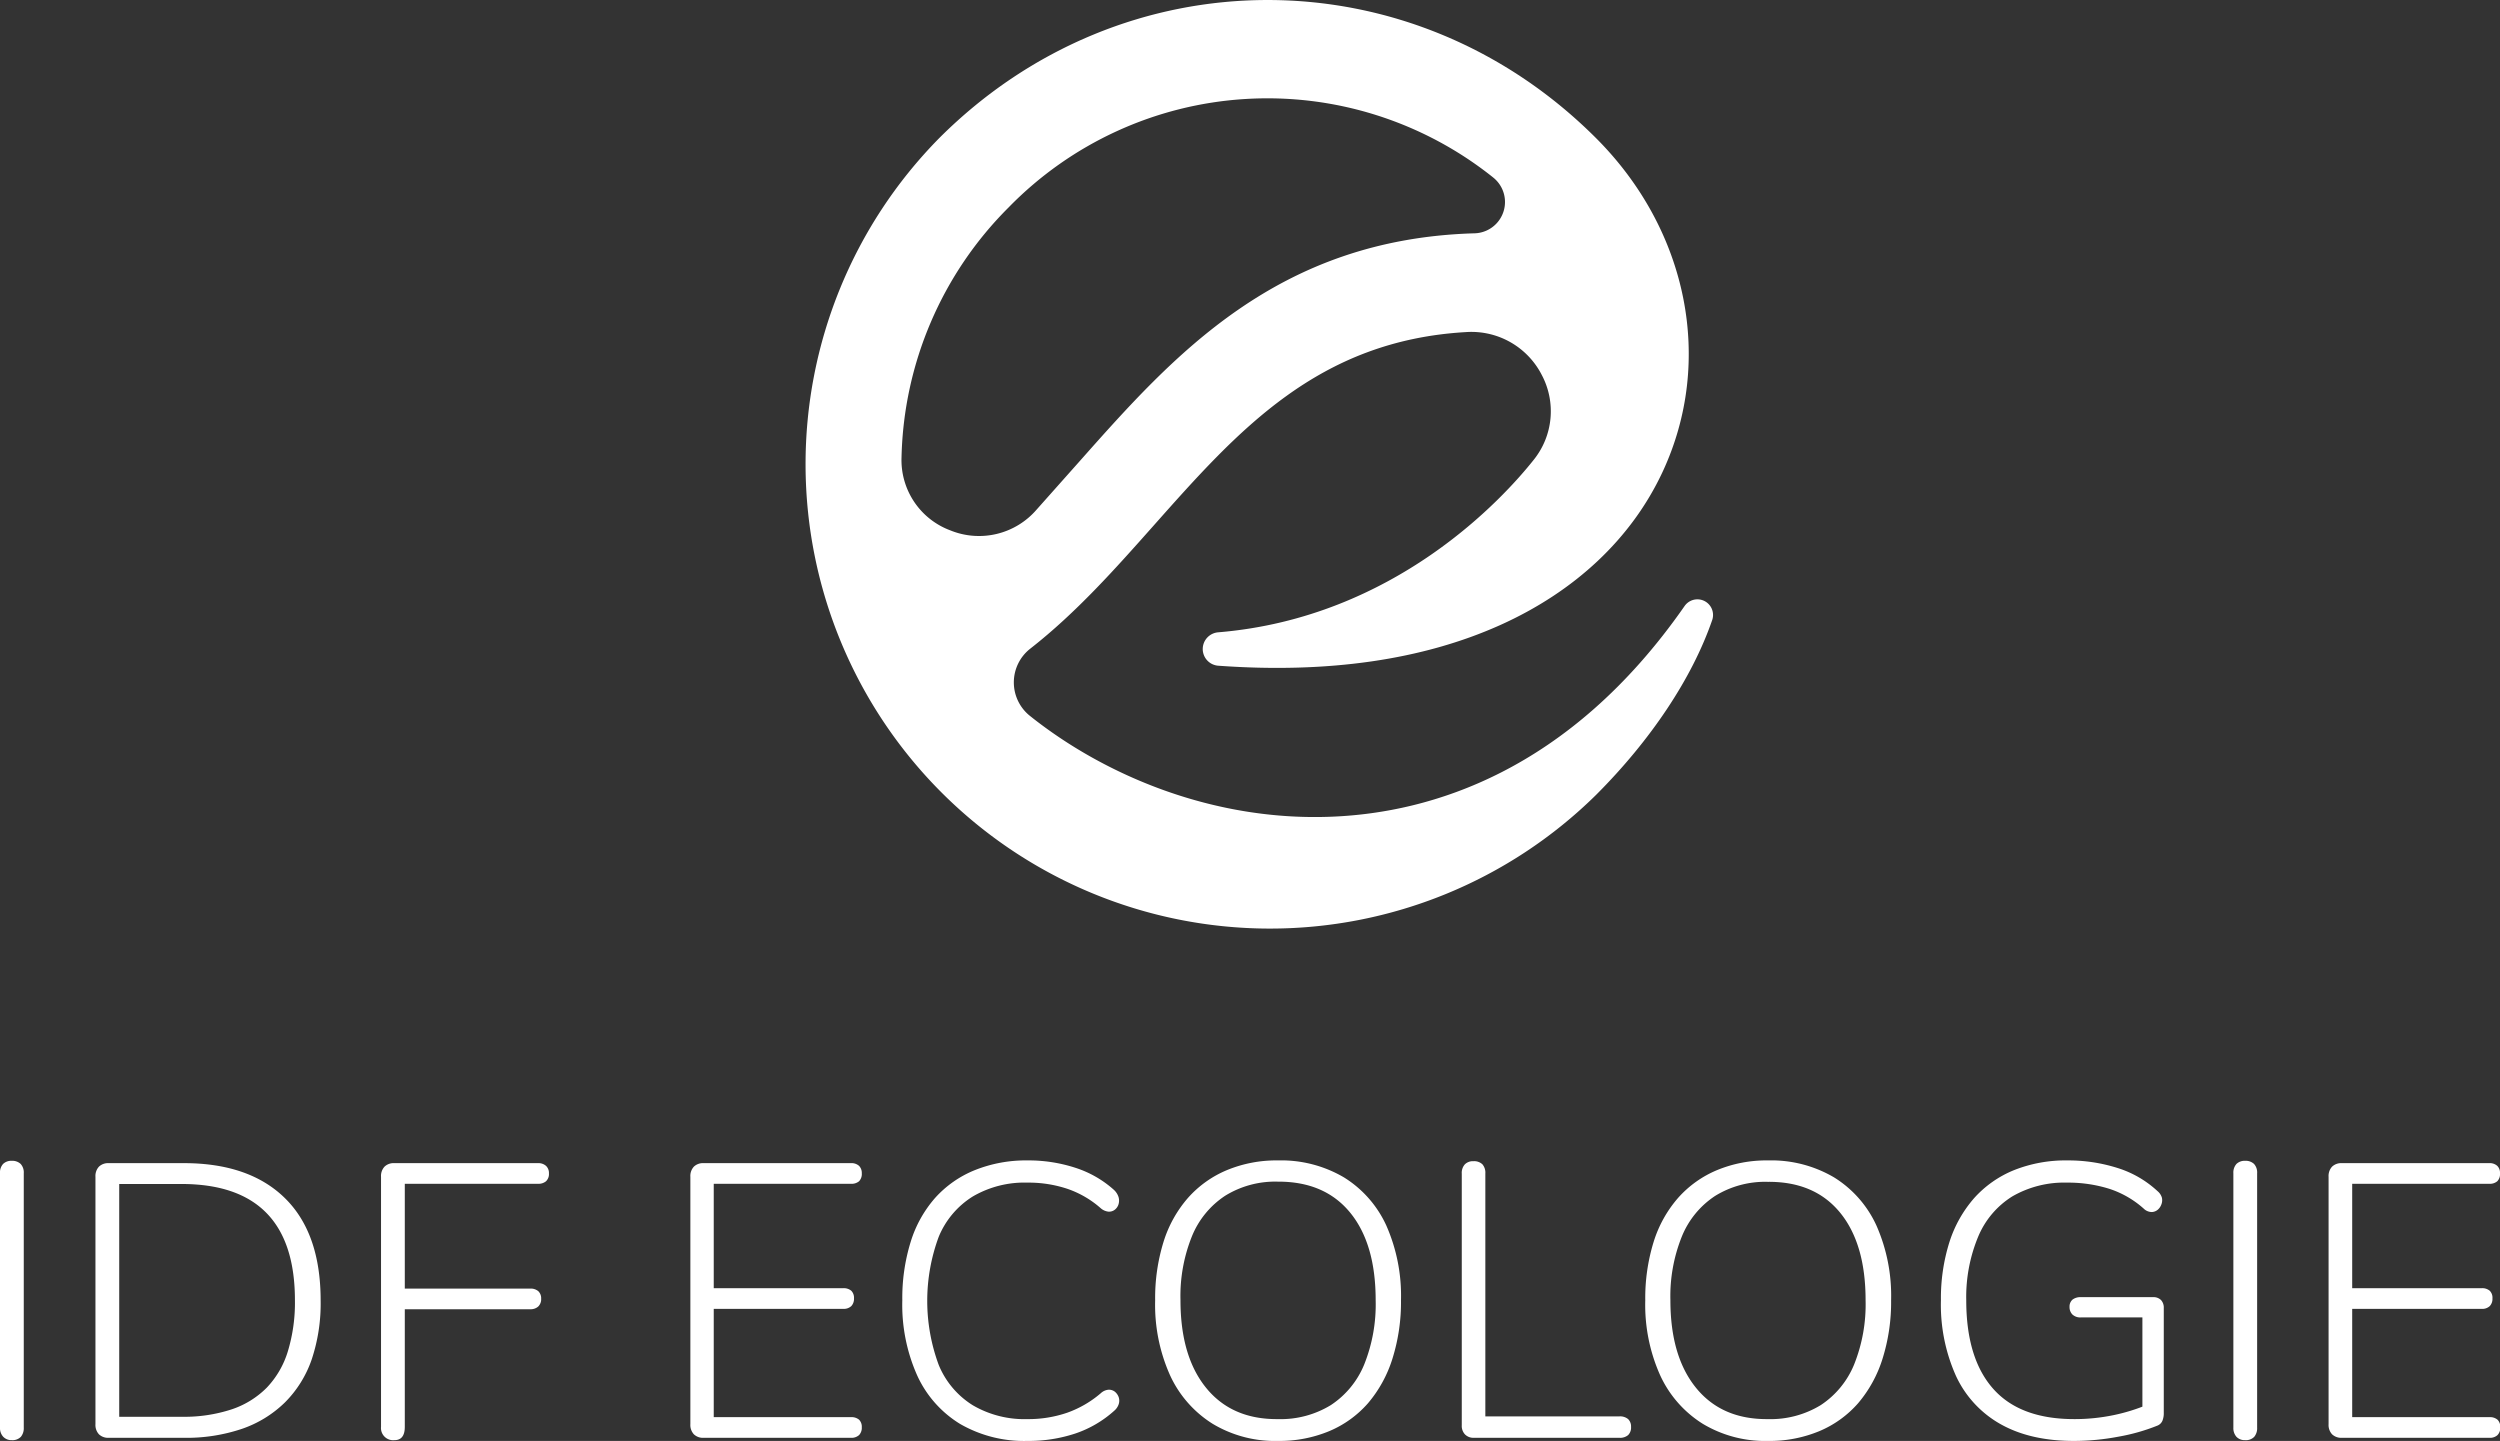
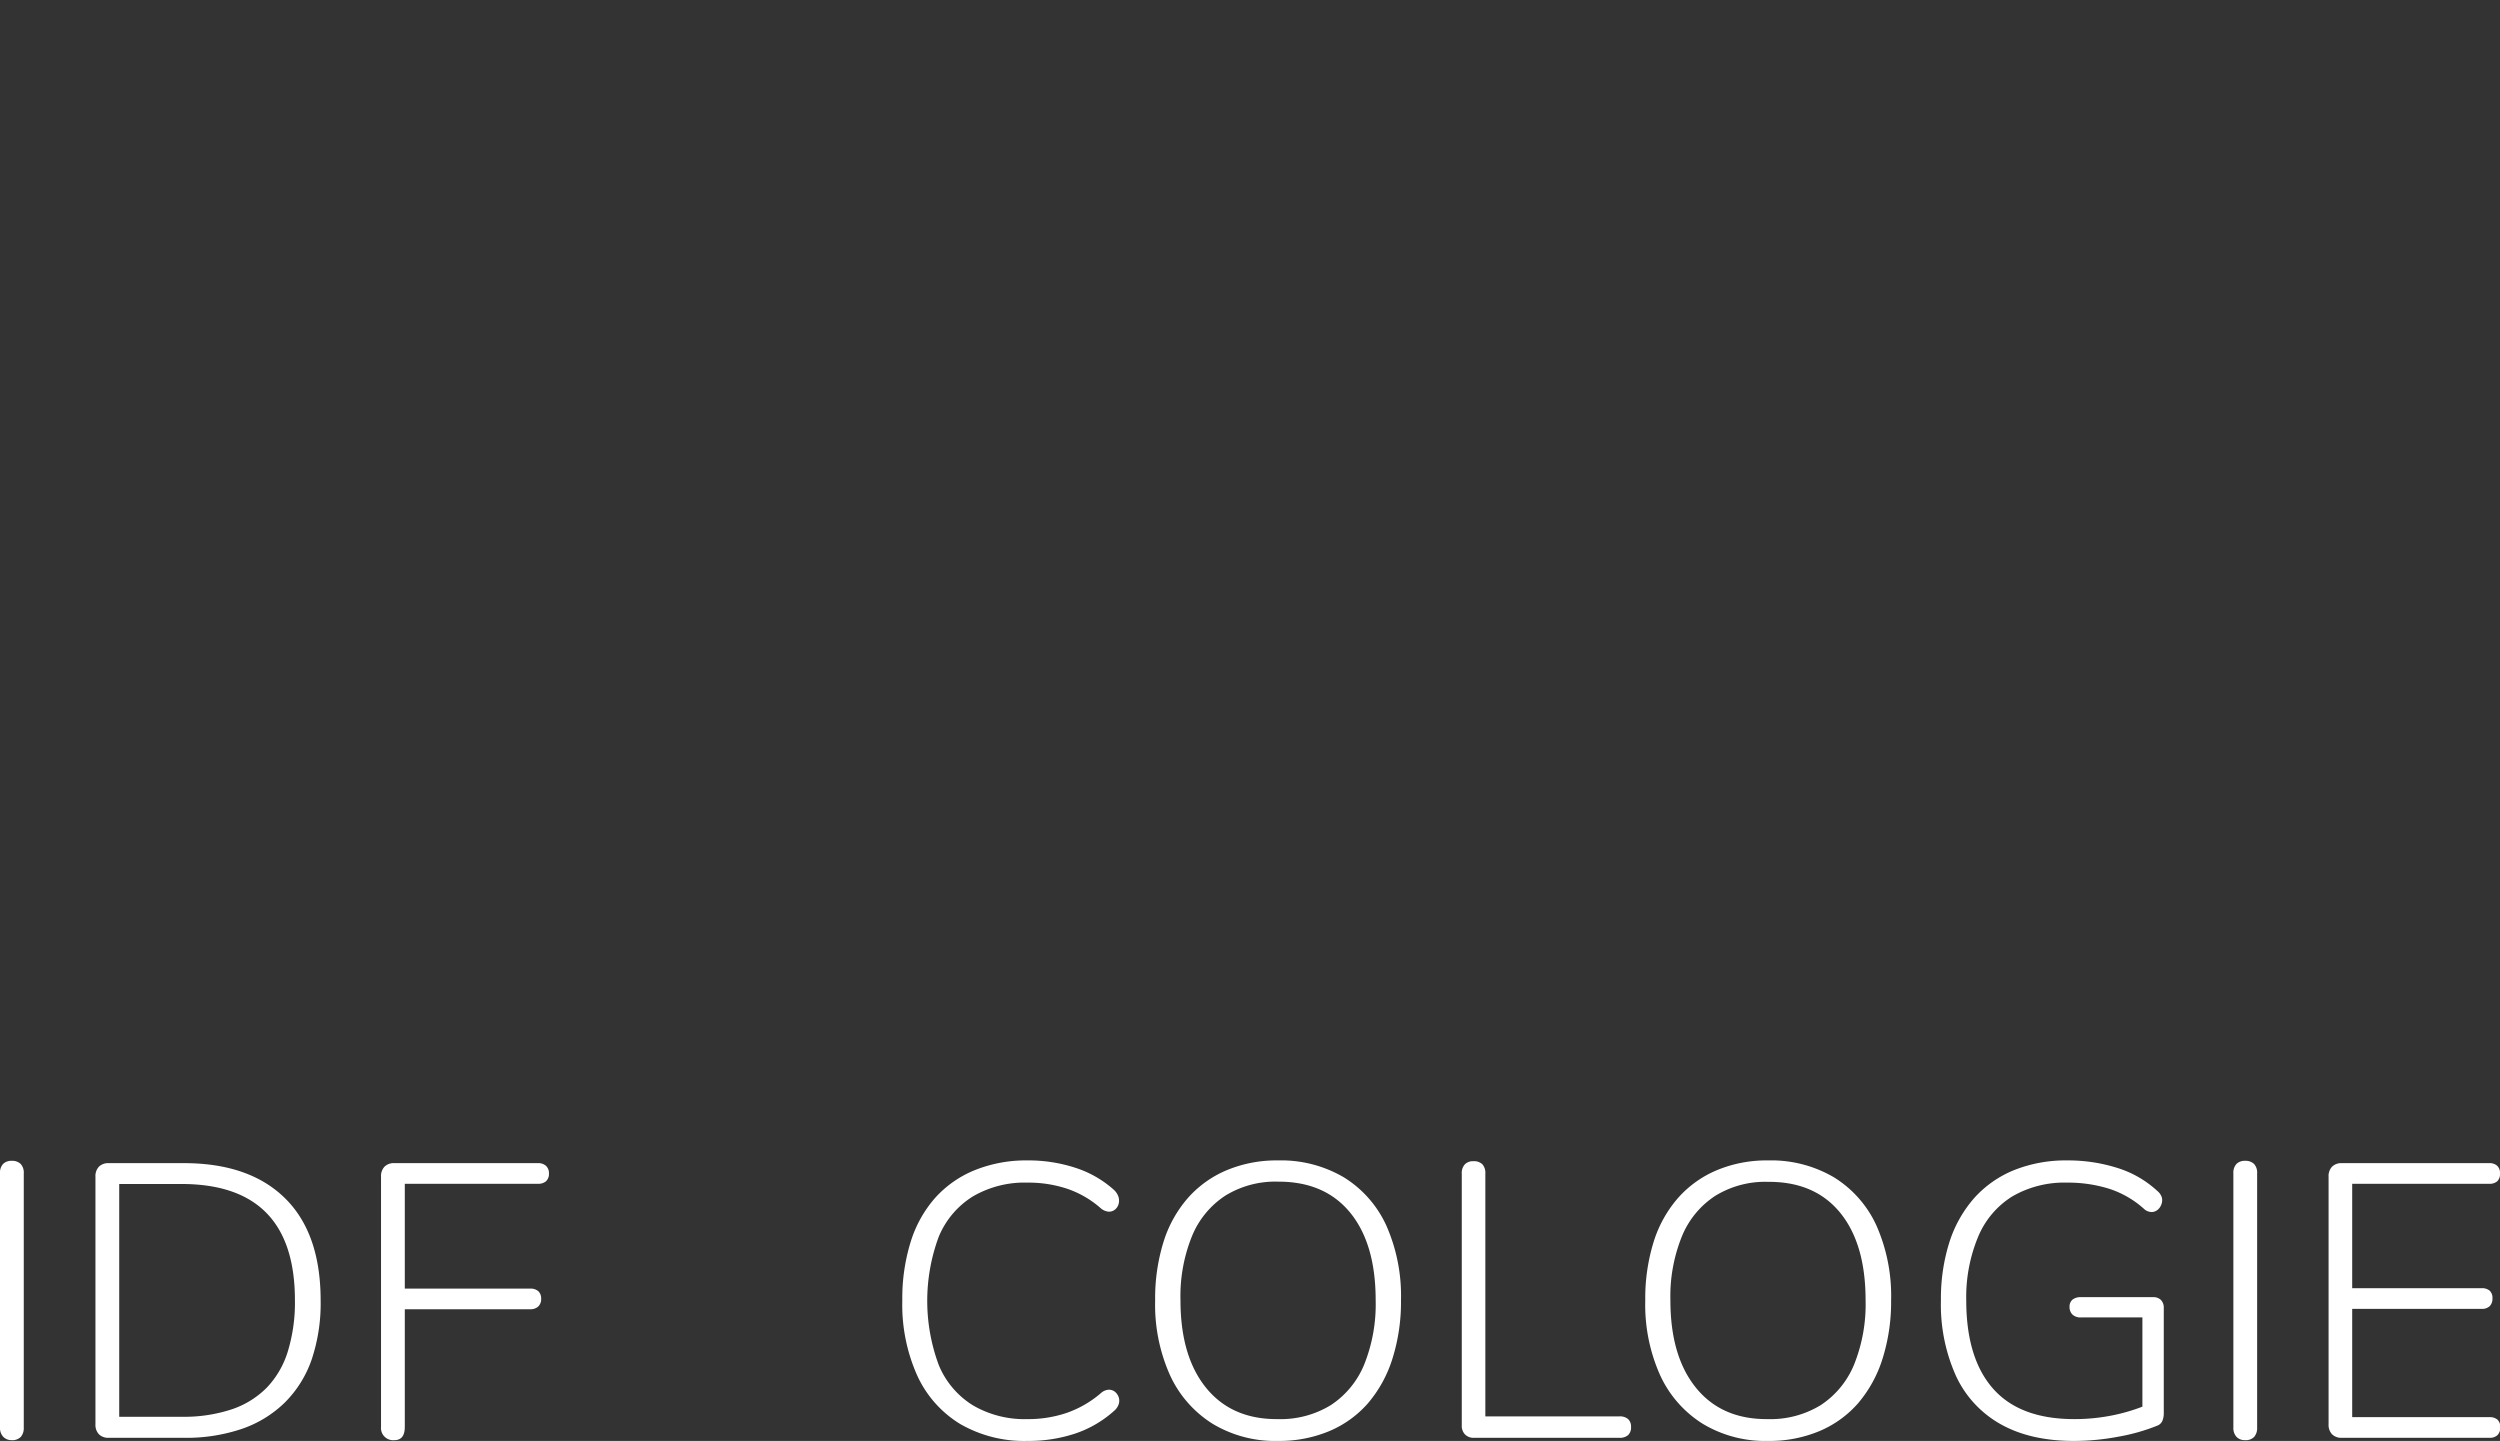
<svg xmlns="http://www.w3.org/2000/svg" viewBox="0 0 513.35 295.88">
  <rect x="0" y="0" width="513.35" height="295.88" fill="#333333" stroke="none" />
  <defs>
    <style>.cls-1{fill:#fff;}</style>
  </defs>
  <g id="Calque_2" data-name="Calque 2">
    <g id="Calque_1-2" data-name="Calque 1">
-       <path class="cls-1" d="M345.93,124.42c-23.82,34.24-52.43,42.43-72.23,43.27-24.52,1.06-46.93-8.51-62.15-20.64a8.8,8.8,0,0,1,0-13.85c9.47-7.4,17.49-16.44,25.32-25.26,17.34-19.53,33.71-38,64.18-39.75A16.22,16.22,0,0,1,316.59,77a15.9,15.9,0,0,1-1.65,17.41c-6.1,7.69-28.43,32.43-64.8,35.43a3.45,3.45,0,0,0-3.17,3.36h0a3.44,3.44,0,0,0,3.22,3.5c22.45,1.62,41.89-1.18,57.82-8.33,15.45-6.94,27-17.81,33.37-31.44C352,74.2,346.65,47.28,327.73,28.36c-37.81-37.81-97.06-37.81-134.87,0A95.37,95.37,0,0,0,327.73,163.23c11.28-11.28,19.75-24,23.86-35.93h0a3.21,3.21,0,0,0-5.66-2.88ZM195.12,108.9a15.4,15.4,0,0,1-10-15,74.83,74.83,0,0,1,22-51.32h0a74.23,74.23,0,0,1,99.43-6.18l.11.09a6.43,6.43,0,0,1-3.93,11.42c-40.53,1.18-61.8,25.12-80.88,46.62l-9,10.12A15.6,15.6,0,0,1,195.12,108.9Z" />
      <path class="cls-1" d="M2.4,295.72A2.31,2.31,0,0,1,.64,295,2.61,2.61,0,0,1,0,293.16V240.92A2.6,2.6,0,0,1,.64,239a2.41,2.41,0,0,1,1.76-.64,2.52,2.52,0,0,1,1.84.64,2.6,2.6,0,0,1,.64,1.92v52.24a2.74,2.74,0,0,1-.6,1.88A2.4,2.4,0,0,1,2.4,295.72Z" />
      <path class="cls-1" d="M22.32,295.24a2.71,2.71,0,0,1-2-.72,2.81,2.81,0,0,1-.72-2.08v-50.8a2.81,2.81,0,0,1,.72-2.08,2.71,2.71,0,0,1,2-.72H37.76q13.44,0,20.76,7.2t7.32,21A36.24,36.24,0,0,1,64,279.16,23.05,23.05,0,0,1,58.48,288a23.48,23.48,0,0,1-8.8,5.4,35.57,35.57,0,0,1-11.92,1.84Zm2.16-4.32H37.36a31.11,31.11,0,0,0,10.2-1.52,18.3,18.3,0,0,0,7.24-4.48,18.63,18.63,0,0,0,4.32-7.48A34.39,34.39,0,0,0,60.56,267q0-11.91-5.8-17.88t-17.4-6H24.48Z" />
      <path class="cls-1" d="M81,295.72A2.5,2.5,0,0,1,78.24,293V241.64a2.81,2.81,0,0,1,.72-2.08,2.69,2.69,0,0,1,2-.72h29.52a2.33,2.33,0,0,1,1.64.56,2,2,0,0,1,.6,1.52,2.06,2.06,0,0,1-.6,1.64,2.41,2.41,0,0,1-1.64.52H83.12V264.6h25.76a2.41,2.41,0,0,1,1.64.52,2,2,0,0,1,.6,1.56,2.08,2.08,0,0,1-.6,1.6,2.33,2.33,0,0,1-1.64.56H83.12V293C83.12,294.82,82.4,295.72,81,295.72Z" />
-       <path class="cls-1" d="M144.48,295.24a2.69,2.69,0,0,1-2-.72,2.81,2.81,0,0,1-.72-2.08v-50.8a2.81,2.81,0,0,1,.72-2.08,2.69,2.69,0,0,1,2-.72h30.24a2.32,2.32,0,0,1,1.68.56,2.06,2.06,0,0,1,.56,1.52,2.15,2.15,0,0,1-.56,1.64,2.4,2.4,0,0,1-1.68.52H146.56v21.44h26.56a2.4,2.4,0,0,1,1.68.52,2.05,2.05,0,0,1,.56,1.56,2.18,2.18,0,0,1-.56,1.6,2.27,2.27,0,0,1-1.68.56H146.56V291h28.16a2.4,2.4,0,0,1,1.68.52,2.05,2.05,0,0,1,.56,1.56,2.16,2.16,0,0,1-.56,1.6,2.32,2.32,0,0,1-1.68.56Z" />
      <path class="cls-1" d="M211,295.88a26.26,26.26,0,0,1-13.84-3.48,22.66,22.66,0,0,1-8.84-10A35.59,35.59,0,0,1,185.28,267,39,39,0,0,1,187,255a24.64,24.64,0,0,1,5-9,22.07,22.07,0,0,1,8.16-5.72,28.18,28.18,0,0,1,10.84-2,31,31,0,0,1,9.84,1.52,21.88,21.88,0,0,1,7.84,4.48,3.44,3.44,0,0,1,1,1.52,2.59,2.59,0,0,1,0,1.48,2.23,2.23,0,0,1-.76,1.12,1.92,1.92,0,0,1-1.32.4,2.92,2.92,0,0,1-1.64-.76,20.28,20.28,0,0,0-6.76-3.92,25.18,25.18,0,0,0-8.2-1.28,21,21,0,0,0-11.24,2.84,17.66,17.66,0,0,0-7,8.28,37.87,37.87,0,0,0,0,26.32,17.61,17.61,0,0,0,7,8.28,21,21,0,0,0,11.24,2.84,24.5,24.5,0,0,0,8.16-1.32,21.79,21.79,0,0,0,6.88-4,2.65,2.65,0,0,1,1.64-.72,2,2,0,0,1,1.28.44,2.6,2.6,0,0,1,.76,1.12,2.3,2.3,0,0,1,0,1.4,3,3,0,0,1-.92,1.36,22.86,22.86,0,0,1-8,4.68A30.42,30.42,0,0,1,211,295.88Z" />
      <path class="cls-1" d="M262.4,295.88A24.8,24.8,0,0,1,249,292.36a23.08,23.08,0,0,1-8.76-10A35.38,35.38,0,0,1,237.2,267a39,39,0,0,1,1.72-12,25,25,0,0,1,5-9,22,22,0,0,1,8-5.72,26.56,26.56,0,0,1,10.52-2,25.4,25.4,0,0,1,13.52,3.48,22.72,22.72,0,0,1,8.72,9.92,35.69,35.69,0,0,1,3,15.32A38.7,38.7,0,0,1,285.92,279a26.13,26.13,0,0,1-5,9.12,21.72,21.72,0,0,1-8,5.76A26.59,26.59,0,0,1,262.4,295.88Zm0-4.48a19.72,19.72,0,0,0,10.88-2.88,18.23,18.23,0,0,0,6.84-8.32,33.15,33.15,0,0,0,2.36-13.2q0-11.6-5.24-18t-14.84-6.36a19.52,19.52,0,0,0-10.8,2.88,18.11,18.11,0,0,0-6.84,8.32A32.77,32.77,0,0,0,242.4,267q0,11.52,5.28,18T262.4,291.4Z" />
      <path class="cls-1" d="M302.64,295.24a2.44,2.44,0,0,1-1.8-.68,2.51,2.51,0,0,1-.68-1.88V241a2.6,2.6,0,0,1,.64-1.92,2.35,2.35,0,0,1,1.76-.64,2.48,2.48,0,0,1,1.84.64A2.65,2.65,0,0,1,305,241v49.84h27.52a2.57,2.57,0,0,1,1.8.56,2.1,2.1,0,0,1,.6,1.6,2.18,2.18,0,0,1-.6,1.68,2.57,2.57,0,0,1-1.8.56Z" />
      <path class="cls-1" d="M363,295.88a24.8,24.8,0,0,1-13.36-3.52,23.08,23.08,0,0,1-8.76-10A35.38,35.38,0,0,1,337.84,267a39,39,0,0,1,1.72-12,25,25,0,0,1,5-9,22,22,0,0,1,8-5.72,26.56,26.56,0,0,1,10.52-2,25.4,25.4,0,0,1,13.52,3.48,22.72,22.72,0,0,1,8.72,9.92,35.69,35.69,0,0,1,3,15.32A38.7,38.7,0,0,1,386.56,279a26.13,26.13,0,0,1-5,9.12,21.72,21.72,0,0,1-8,5.76A26.59,26.59,0,0,1,363,295.88Zm0-4.48a19.72,19.72,0,0,0,10.88-2.88,18.23,18.23,0,0,0,6.84-8.32,33.15,33.15,0,0,0,2.36-13.2q0-11.6-5.24-18T363,242.68a19.52,19.52,0,0,0-10.8,2.88,18.11,18.11,0,0,0-6.84,8.32A32.77,32.77,0,0,0,343,267q0,11.52,5.28,18T363,291.4Z" />
      <path class="cls-1" d="M425.83,295.88q-8.86,0-14.95-3.4a21.9,21.9,0,0,1-9.21-9.88,35.69,35.69,0,0,1-3.12-15.6,38.35,38.35,0,0,1,1.76-12,25.45,25.45,0,0,1,5.08-9,22.24,22.24,0,0,1,8.16-5.72,28.68,28.68,0,0,1,11-2,33.53,33.53,0,0,1,10.16,1.52,21.49,21.49,0,0,1,8.33,4.8,2.74,2.74,0,0,1,.88,1.32,2.35,2.35,0,0,1-.09,1.36,2.58,2.58,0,0,1-.75,1.12,2.05,2.05,0,0,1-1.2.48,2.41,2.41,0,0,1-1.49-.52,19.83,19.83,0,0,0-7.23-4.24,28.29,28.29,0,0,0-8.69-1.28,21.28,21.28,0,0,0-11.28,2.84,17.79,17.79,0,0,0-7,8.28A32.23,32.23,0,0,0,403.75,267q0,11.92,5.52,18.16t16.65,6.24a39.47,39.47,0,0,0,8-.8,37.79,37.79,0,0,0,7.2-2.24l-1.2,3.36v-21.2H427.27a2.35,2.35,0,0,1-1.72-.6,2.14,2.14,0,0,1-.59-1.56,1.88,1.88,0,0,1,.59-1.48,2.62,2.62,0,0,1,1.72-.52h14.81a2.17,2.17,0,0,1,1.67.6,2.28,2.28,0,0,1,.56,1.64v21.52a4.14,4.14,0,0,1-.27,1.6,1.88,1.88,0,0,1-1,1,39.79,39.79,0,0,1-8,2.28A49.06,49.06,0,0,1,425.83,295.88Z" />
      <path class="cls-1" d="M461,295.72a2.33,2.33,0,0,1-1.76-.68,2.66,2.66,0,0,1-.64-1.88V240.92a2.65,2.65,0,0,1,.64-1.92,2.42,2.42,0,0,1,1.76-.64,2.51,2.51,0,0,1,1.84.64,2.6,2.6,0,0,1,.64,1.92v52.24a2.74,2.74,0,0,1-.6,1.88A2.38,2.38,0,0,1,461,295.72Z" />
      <path class="cls-1" d="M480.87,295.24a2.71,2.71,0,0,1-2-.72,2.81,2.81,0,0,1-.72-2.08v-50.8a2.81,2.81,0,0,1,.72-2.08,2.71,2.71,0,0,1,2-.72h30.24a2.29,2.29,0,0,1,1.68.56,2,2,0,0,1,.56,1.52,2.12,2.12,0,0,1-.56,1.64,2.37,2.37,0,0,1-1.68.52H483v21.44h26.56a2.37,2.37,0,0,1,1.68.52,2,2,0,0,1,.56,1.56,2.14,2.14,0,0,1-.56,1.6,2.24,2.24,0,0,1-1.68.56H483V291h28.16a2.37,2.37,0,0,1,1.68.52,2,2,0,0,1,.56,1.56,2.12,2.12,0,0,1-.56,1.6,2.29,2.29,0,0,1-1.68.56Z" />
    </g>
  </g>
</svg>